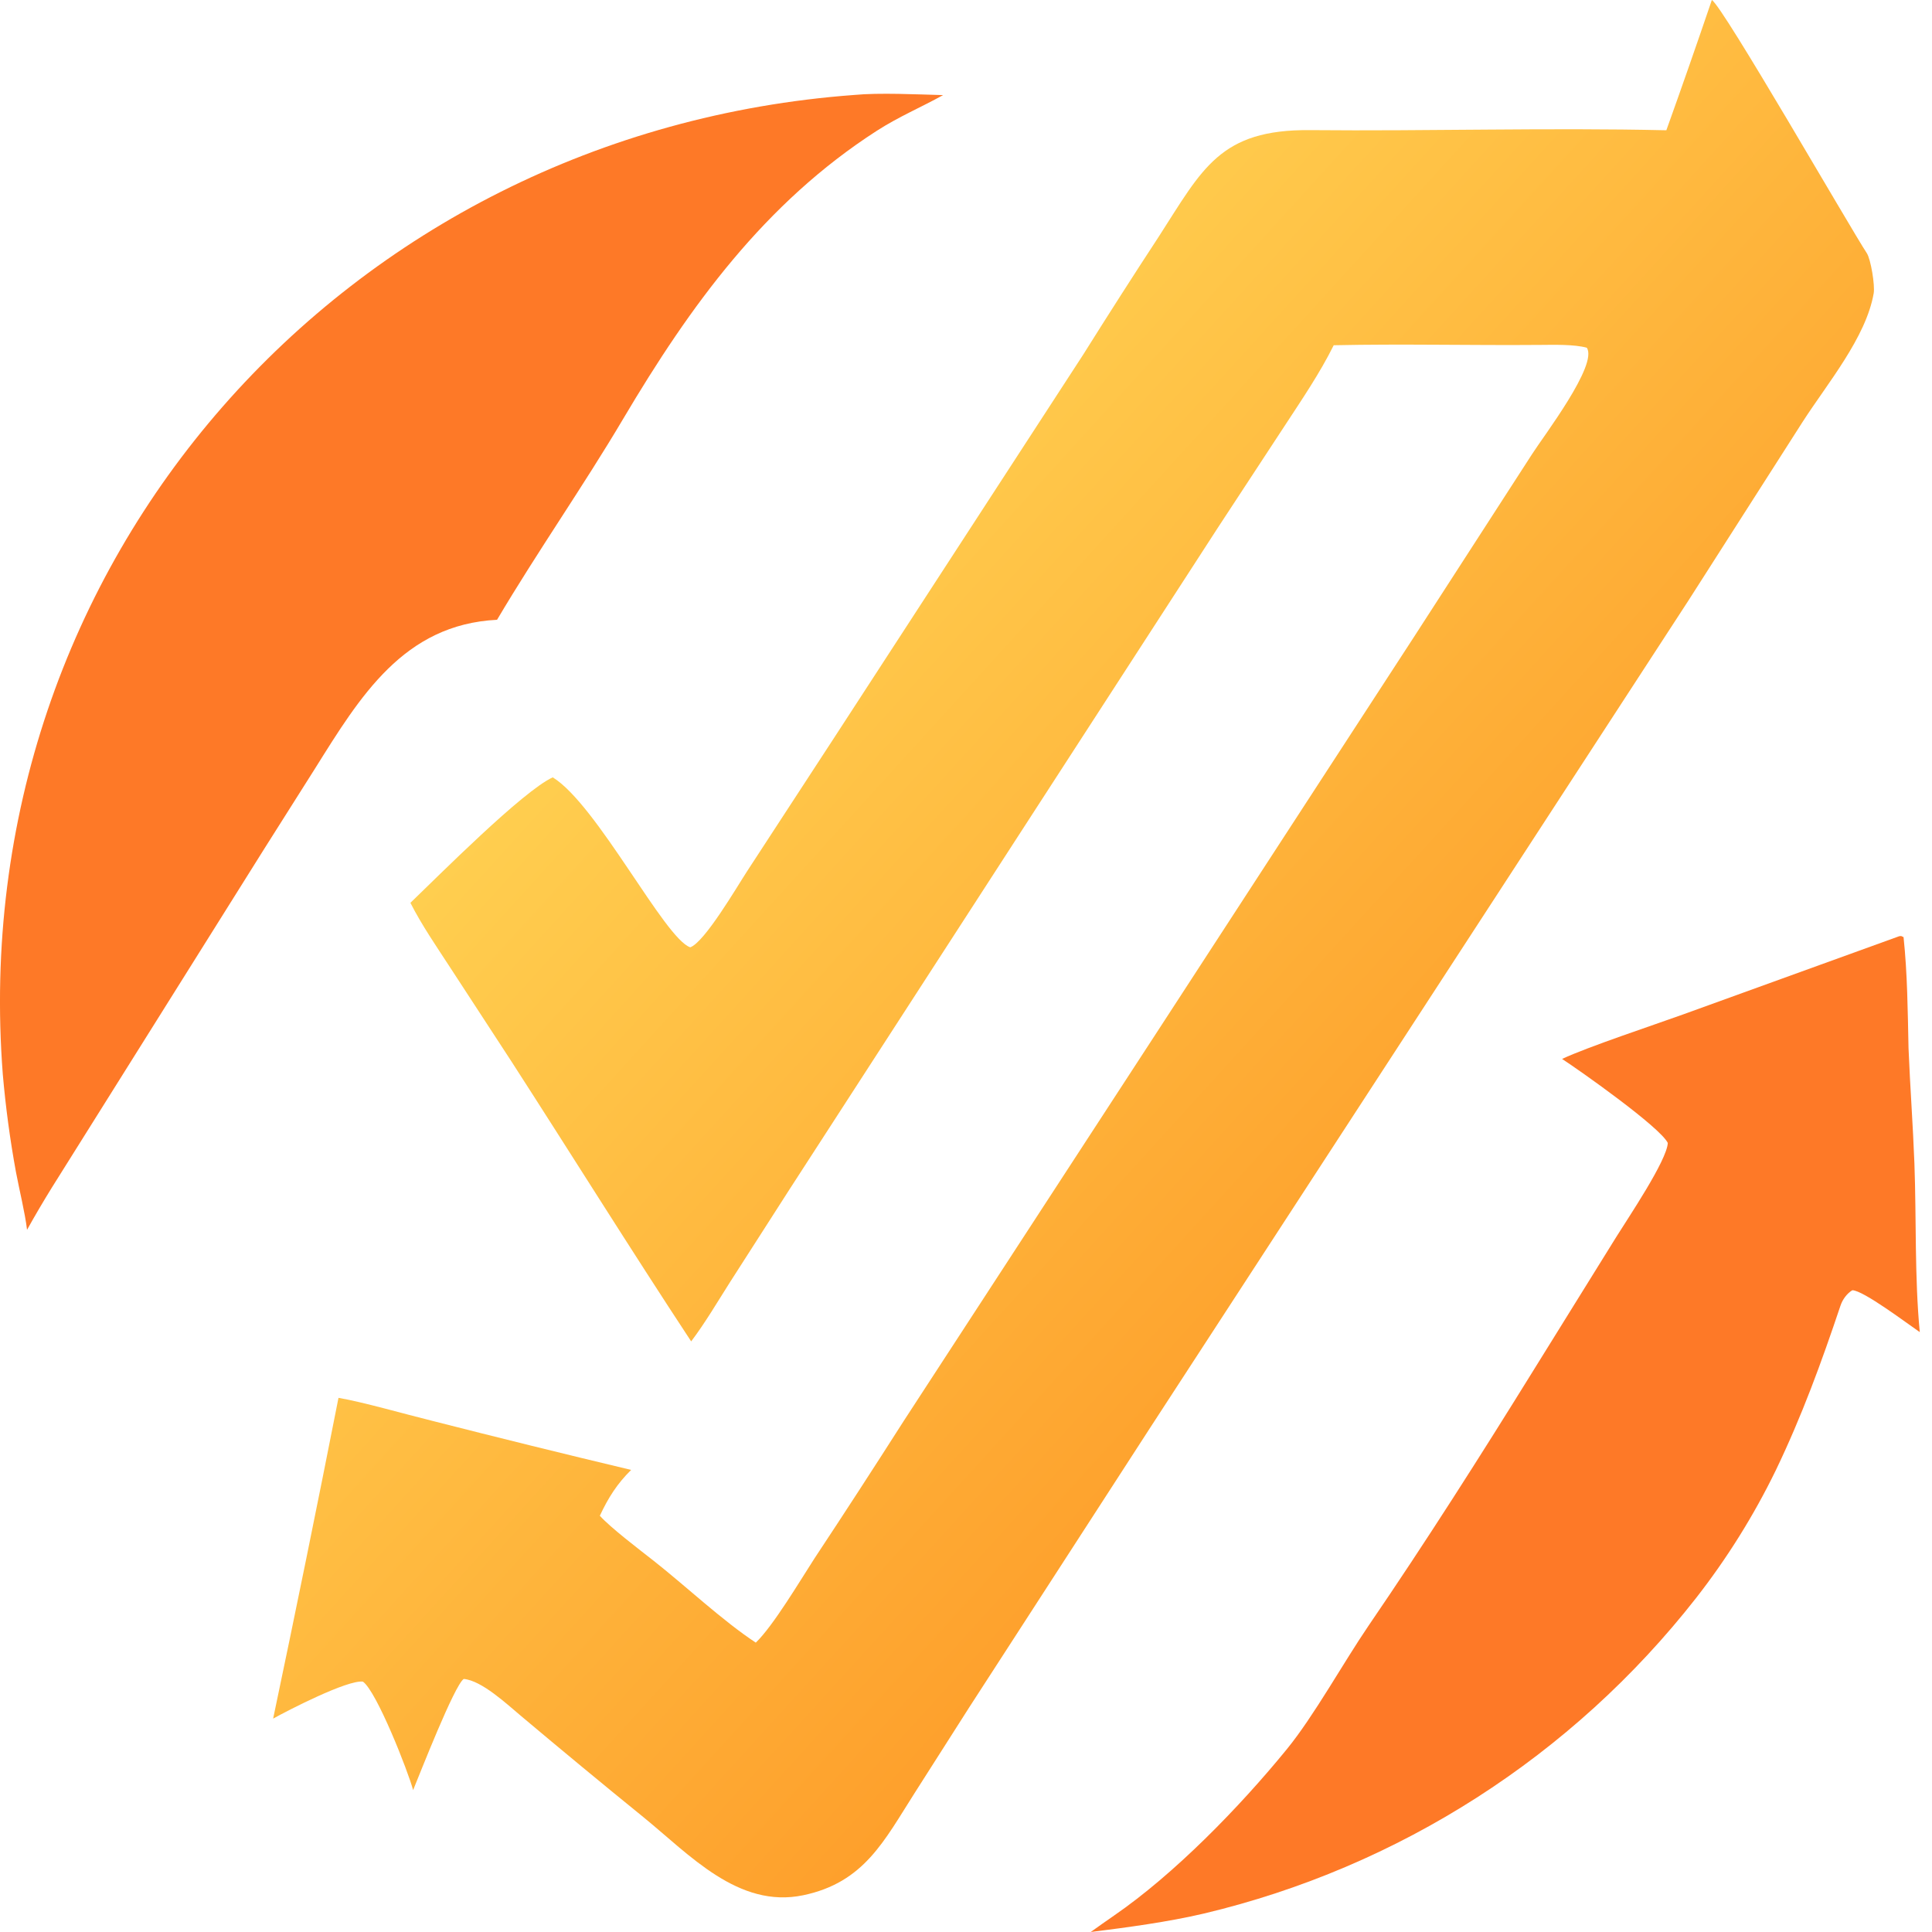
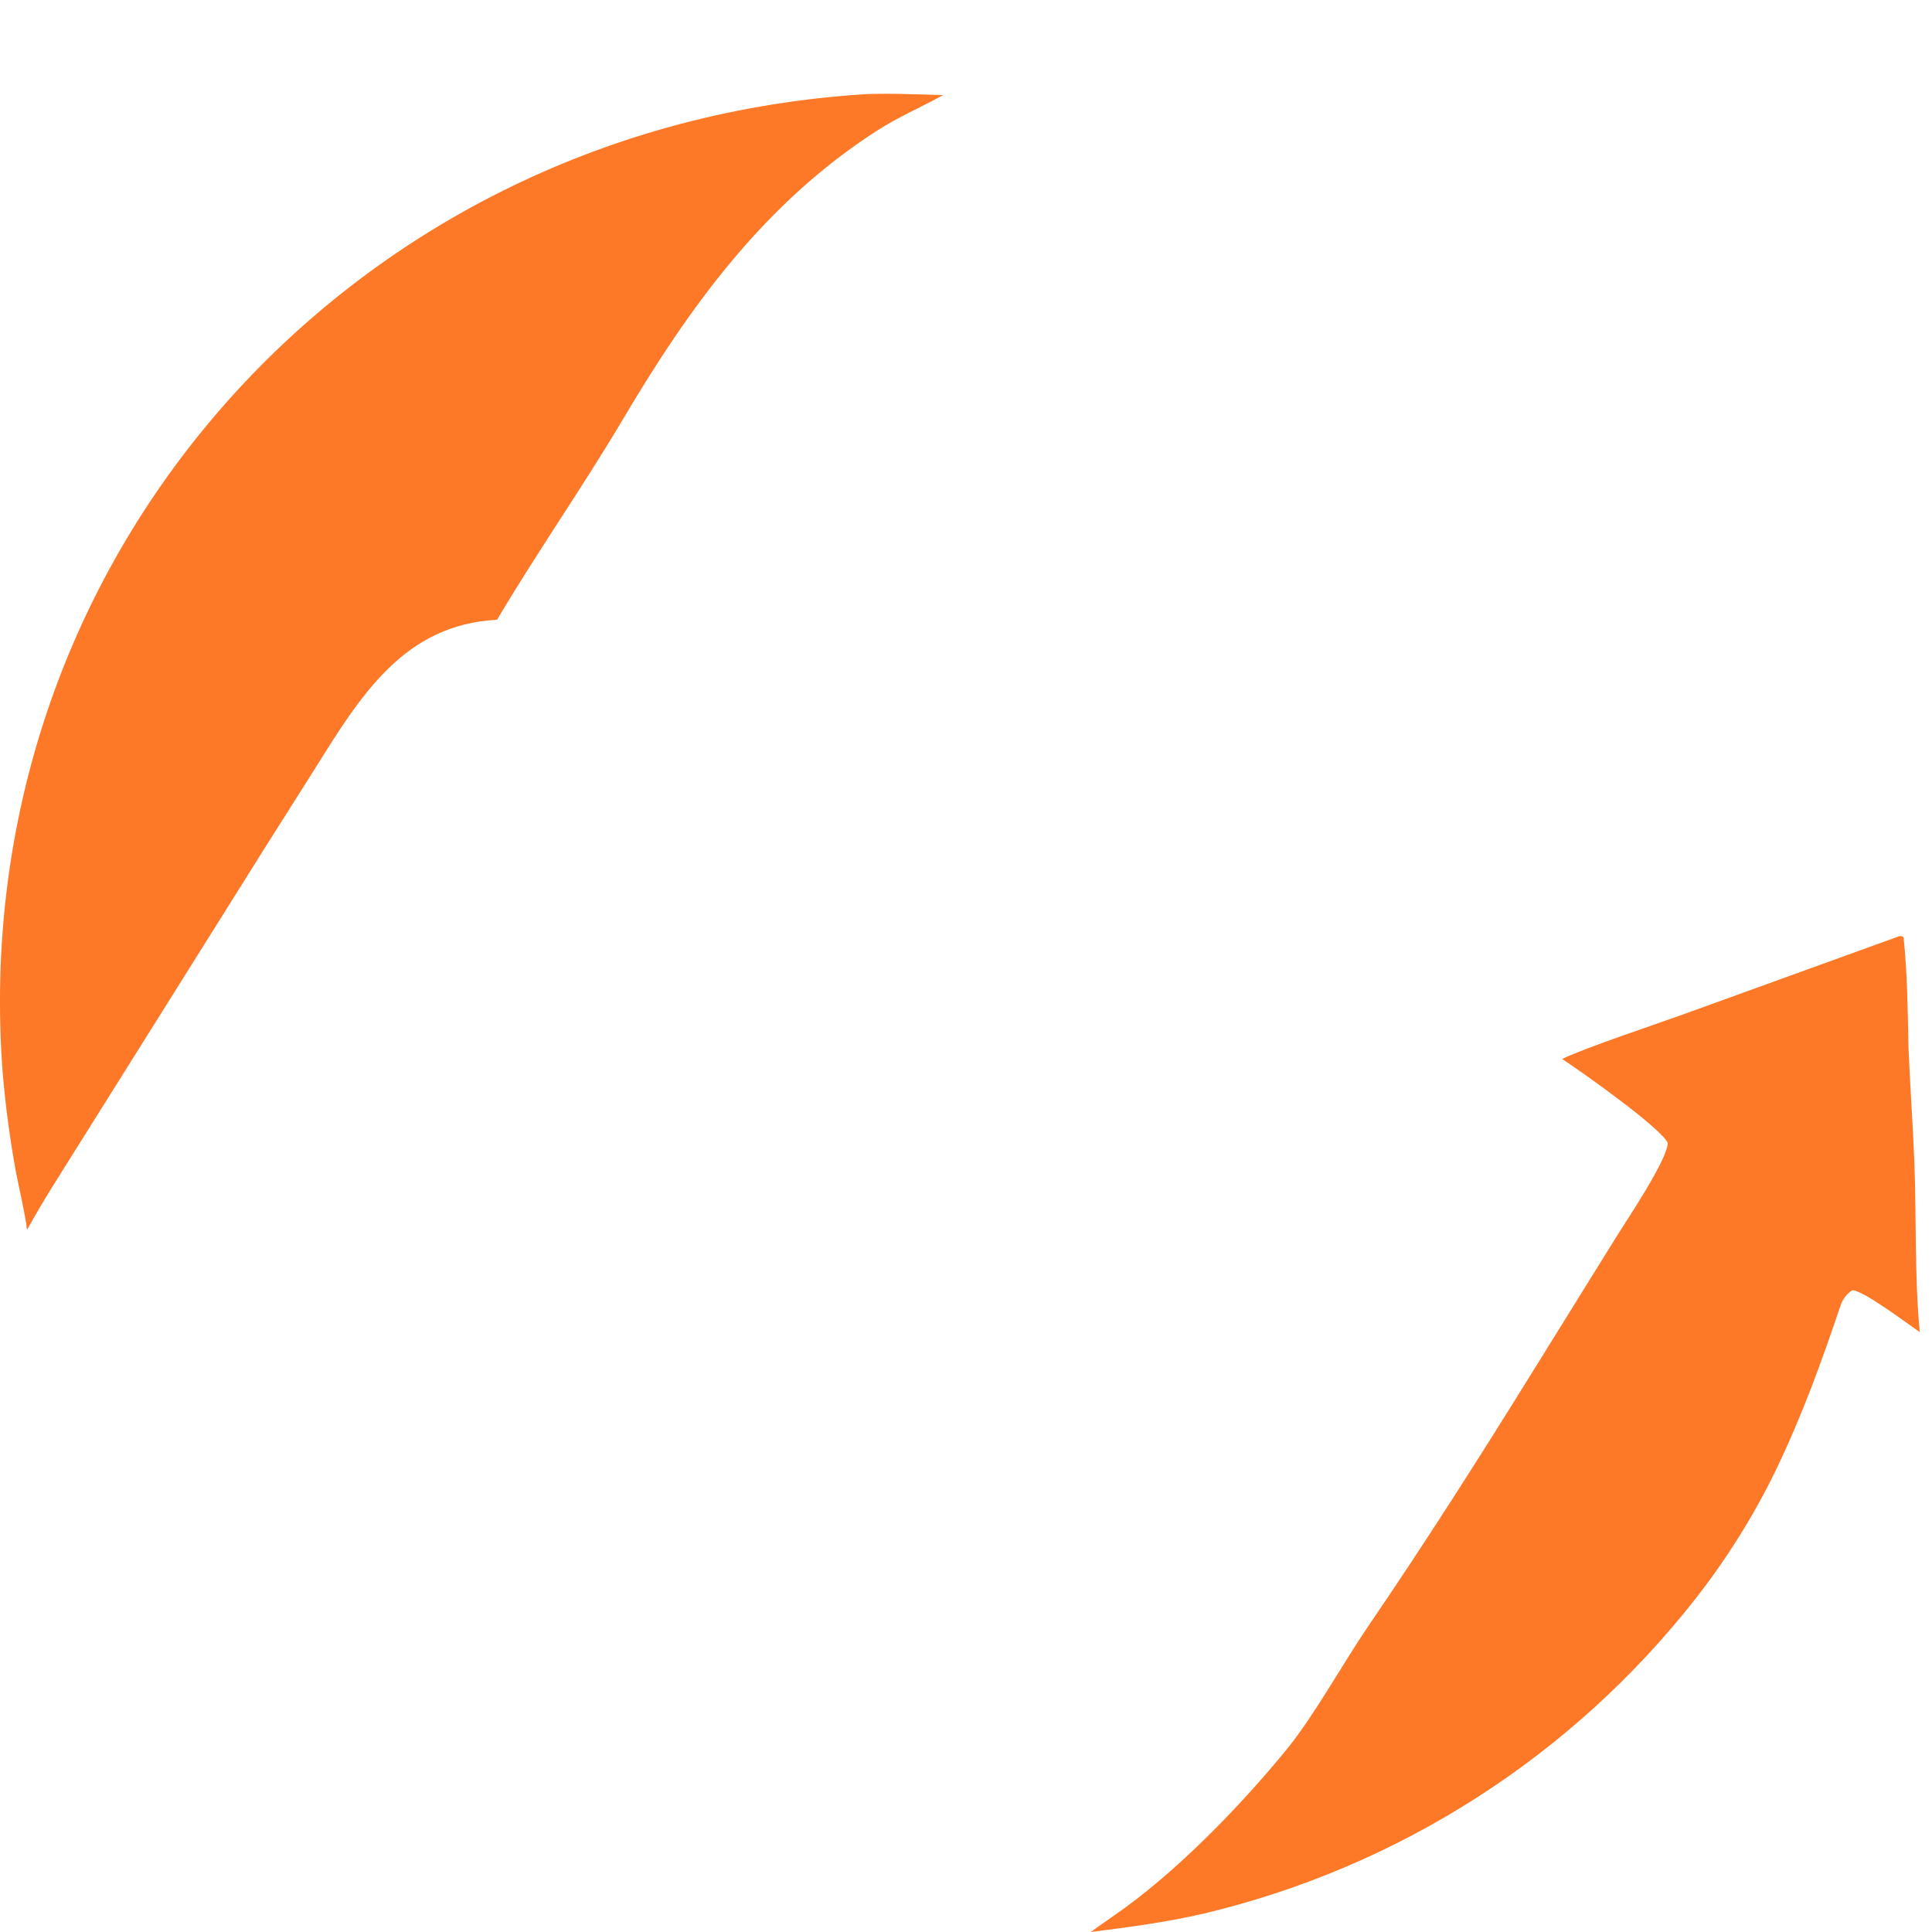
<svg xmlns="http://www.w3.org/2000/svg" width="40" height="40" viewBox="0 0 40 40" fill="none">
-   <path d="M35.442 0C35.67 0.13 38.301 4.711 38.65 5.241C38.734 5.369 38.821 5.909 38.793 6.071C38.635 6.988 37.829 7.945 37.321 8.735L34.955 12.437L23.822 29.546L20.065 35.352L18.942 37.114C18.304 38.112 17.894 38.974 16.63 39.239C15.285 39.52 14.273 38.396 13.322 37.623C12.473 36.934 11.631 36.237 10.794 35.533C10.496 35.284 9.975 34.793 9.601 34.761C9.409 34.888 8.697 36.713 8.553 37.062C8.452 36.679 7.795 35.009 7.513 34.816C7.192 34.778 5.973 35.405 5.655 35.582C6.12 33.371 6.572 31.157 7.008 28.941C7.506 29.025 8.392 29.28 8.922 29.41C10.301 29.762 11.683 30.103 13.067 30.433C12.775 30.721 12.59 31.015 12.419 31.382C12.641 31.63 13.24 32.084 13.534 32.315C14.194 32.834 14.959 33.556 15.648 34.009C16.012 33.658 16.565 32.725 16.863 32.265C17.485 31.325 18.098 30.38 18.704 29.43L24.056 21.212L29.262 13.207L31.722 9.399C31.964 9.021 33.089 7.549 32.853 7.199C32.587 7.127 32.174 7.139 31.892 7.141C30.468 7.153 29.036 7.117 27.613 7.148C27.329 7.722 26.944 8.287 26.592 8.825L25.209 10.934L21.034 17.381L16.347 24.623L15.112 26.549C14.852 26.958 14.601 27.386 14.31 27.772C13.054 25.864 11.822 23.888 10.581 21.964L9.326 20.04C9.04 19.6 8.734 19.158 8.497 18.692C9.074 18.138 10.823 16.378 11.444 16.094C12.363 16.659 13.761 19.437 14.291 19.613C14.591 19.505 15.259 18.358 15.47 18.035L17.268 15.278L22.424 7.346C22.94 6.523 23.463 5.705 23.995 4.893C24.896 3.494 25.258 2.676 27.124 2.694C29.573 2.717 32.053 2.641 34.5 2.697C34.822 1.8 35.135 0.902 35.442 0Z" fill="url(#paint0_linear_1_1449)" />
  <path d="M17.685 1.966C18.207 1.916 18.987 1.955 19.526 1.969C19.058 2.228 18.616 2.411 18.153 2.708C15.832 4.202 14.289 6.331 12.904 8.669C12.079 10.063 11.125 11.423 10.291 12.832C8.354 12.929 7.453 14.426 6.521 15.914L5.468 17.579L1.076 24.584C0.897 24.873 0.725 25.165 0.56 25.462C0.517 25.104 0.4 24.636 0.331 24.269C0.208 23.599 0.117 22.923 0.058 22.244C-0.761 11.633 7.143 2.745 17.685 1.966Z" fill="#FE7927" />
  <path d="M39.322 19.383C39.379 19.378 39.348 19.375 39.411 19.402C39.492 20.172 39.497 20.93 39.514 21.702C39.546 22.499 39.606 23.292 39.636 24.09C39.678 25.232 39.638 26.444 39.747 27.58C39.499 27.412 38.576 26.713 38.35 26.713C38.237 26.781 38.147 26.907 38.106 27.03C37.711 28.207 37.304 29.323 36.765 30.443C36.309 31.38 35.755 32.266 35.114 33.087C32.556 36.355 28.963 38.658 24.925 39.618C24.184 39.792 23.339 39.905 22.582 40C22.738 39.886 22.904 39.773 23.062 39.662C24.319 38.797 25.664 37.414 26.642 36.216C27.207 35.523 27.811 34.425 28.338 33.653C29.515 31.93 30.645 30.153 31.744 28.379L33.46 25.615C33.707 25.217 34.511 24.029 34.53 23.664C34.373 23.338 32.718 22.17 32.341 21.924C32.872 21.675 34.233 21.224 34.843 21.004L39.322 19.383Z" fill="#FE7927" />
  <defs>
    <linearGradient id="paint0_linear_1_1449" x1="29.424" y1="25.786" x2="14.484" y2="12.193" gradientUnits="userSpaceOnUse">
      <stop stop-color="#FEA02C" />
      <stop offset="1" stop-color="#FFCE4F" />
    </linearGradient>
  </defs>
</svg>